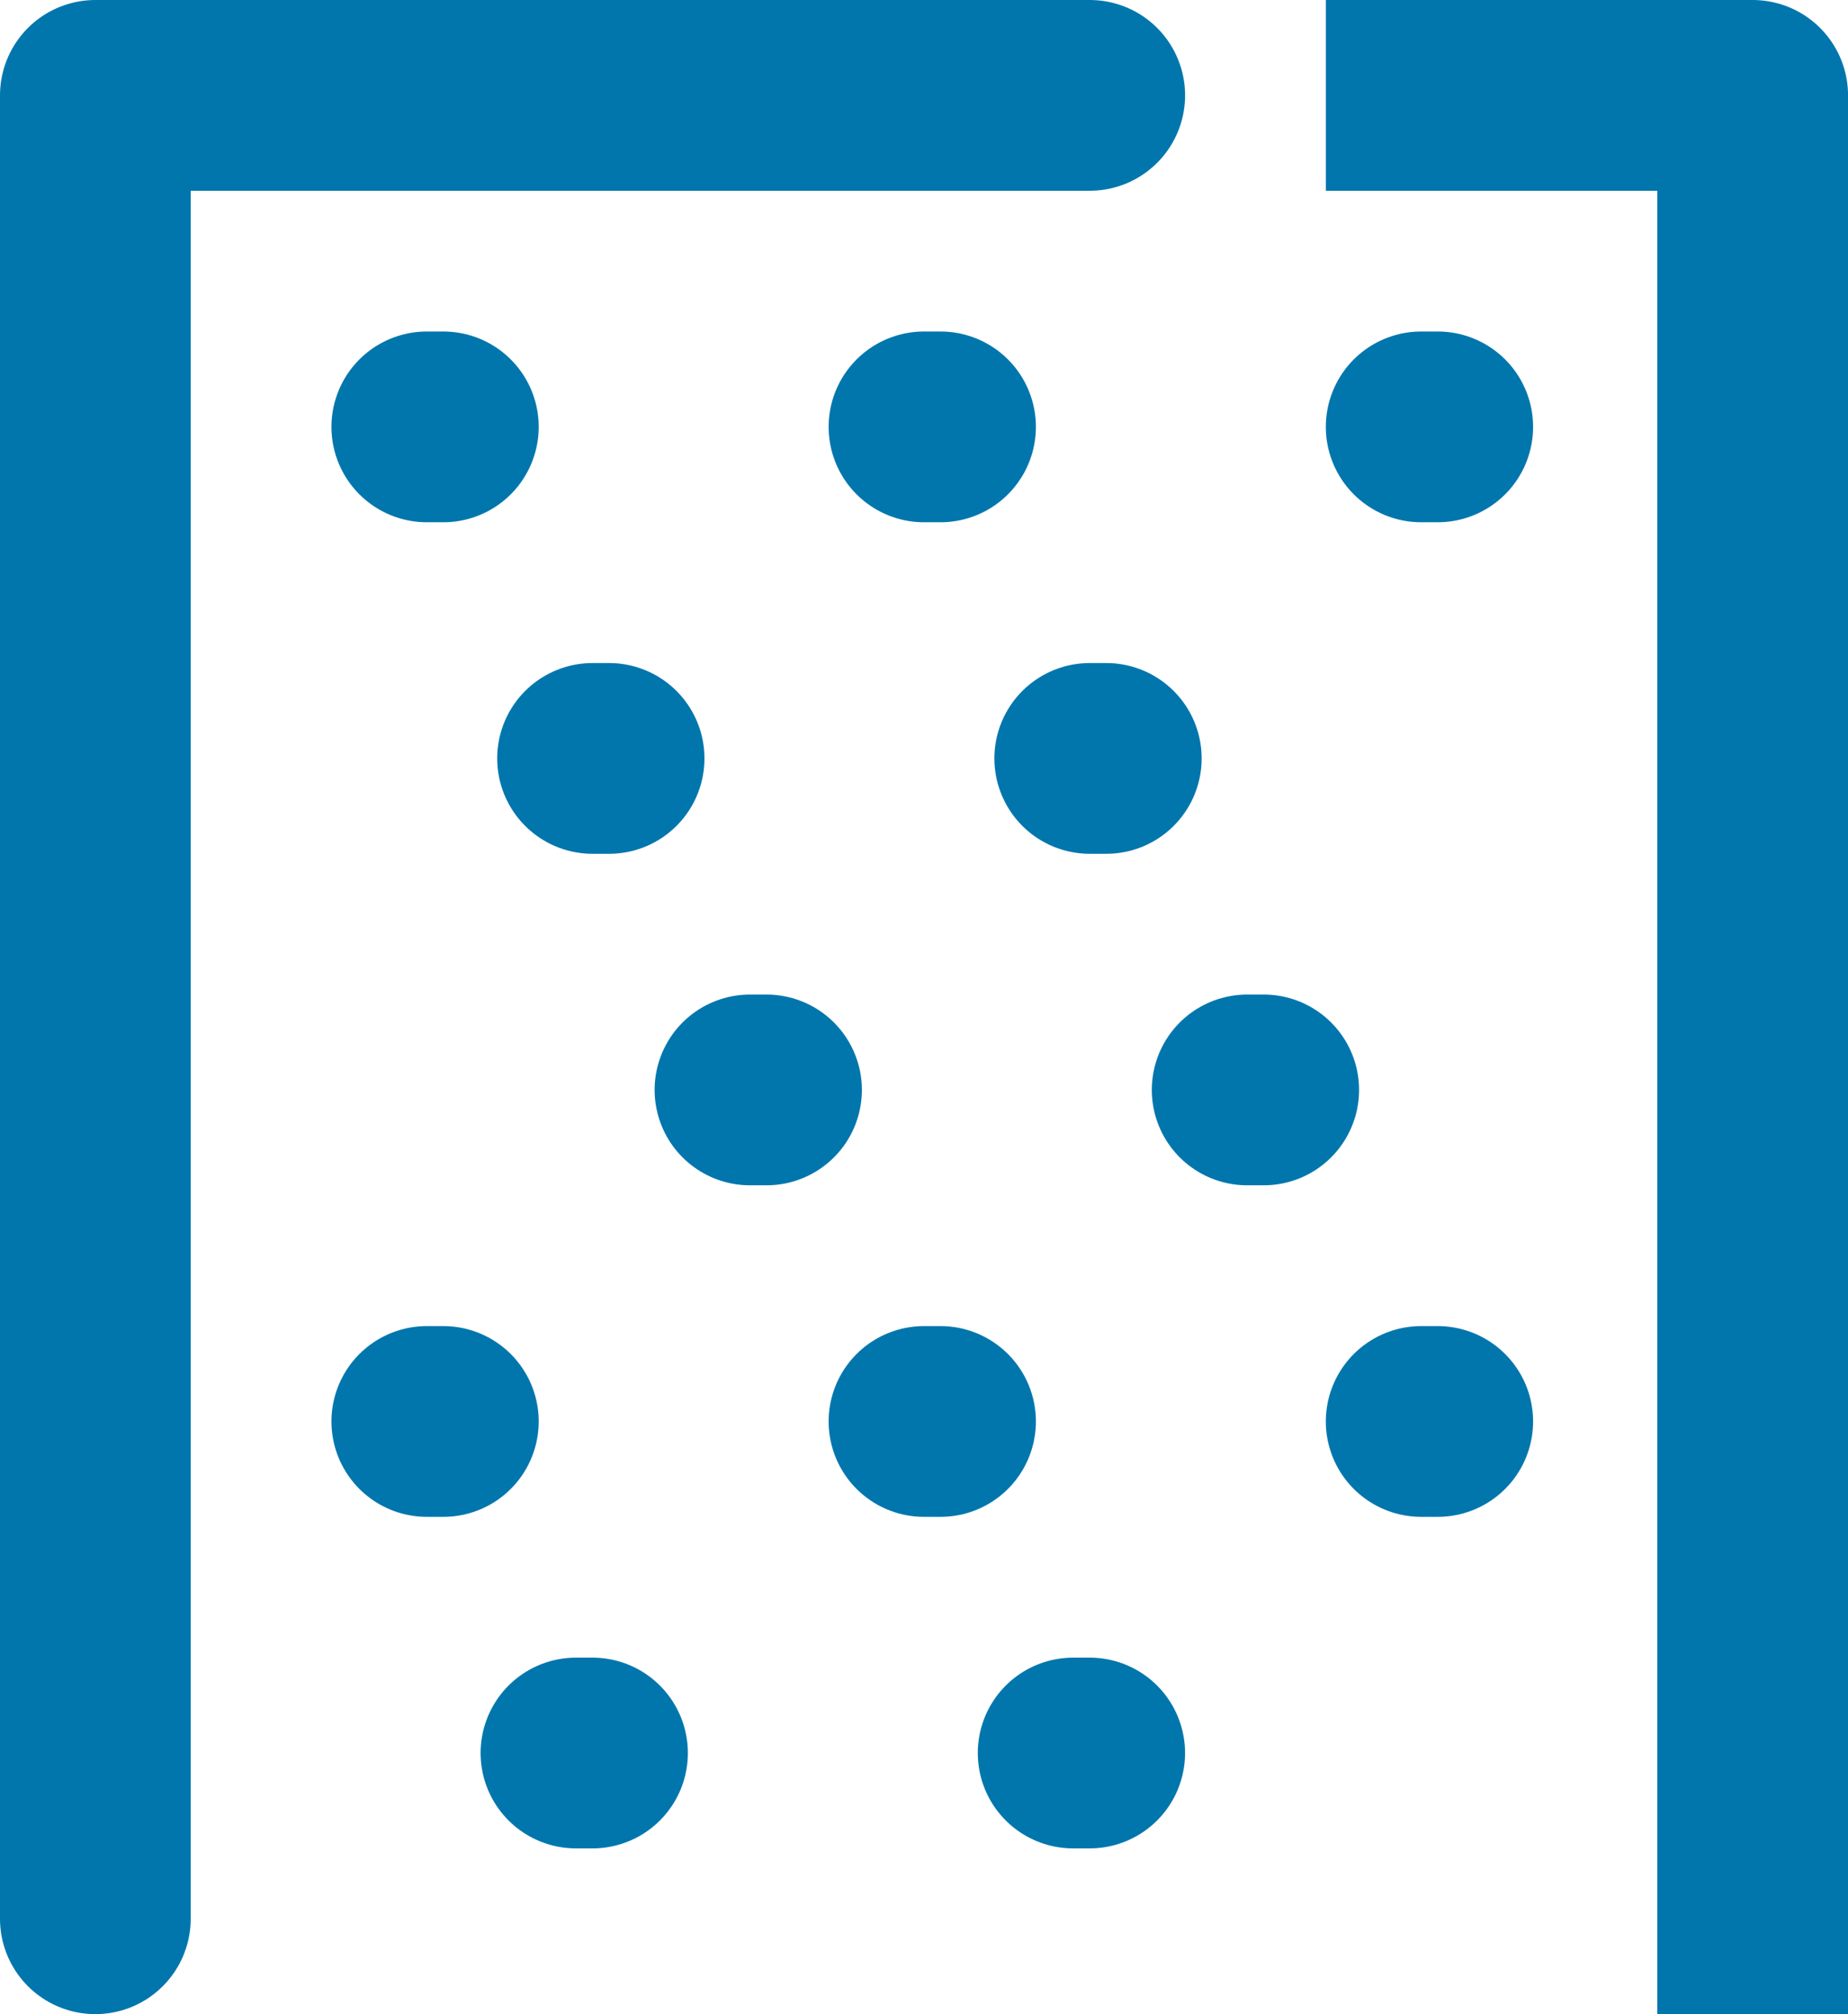
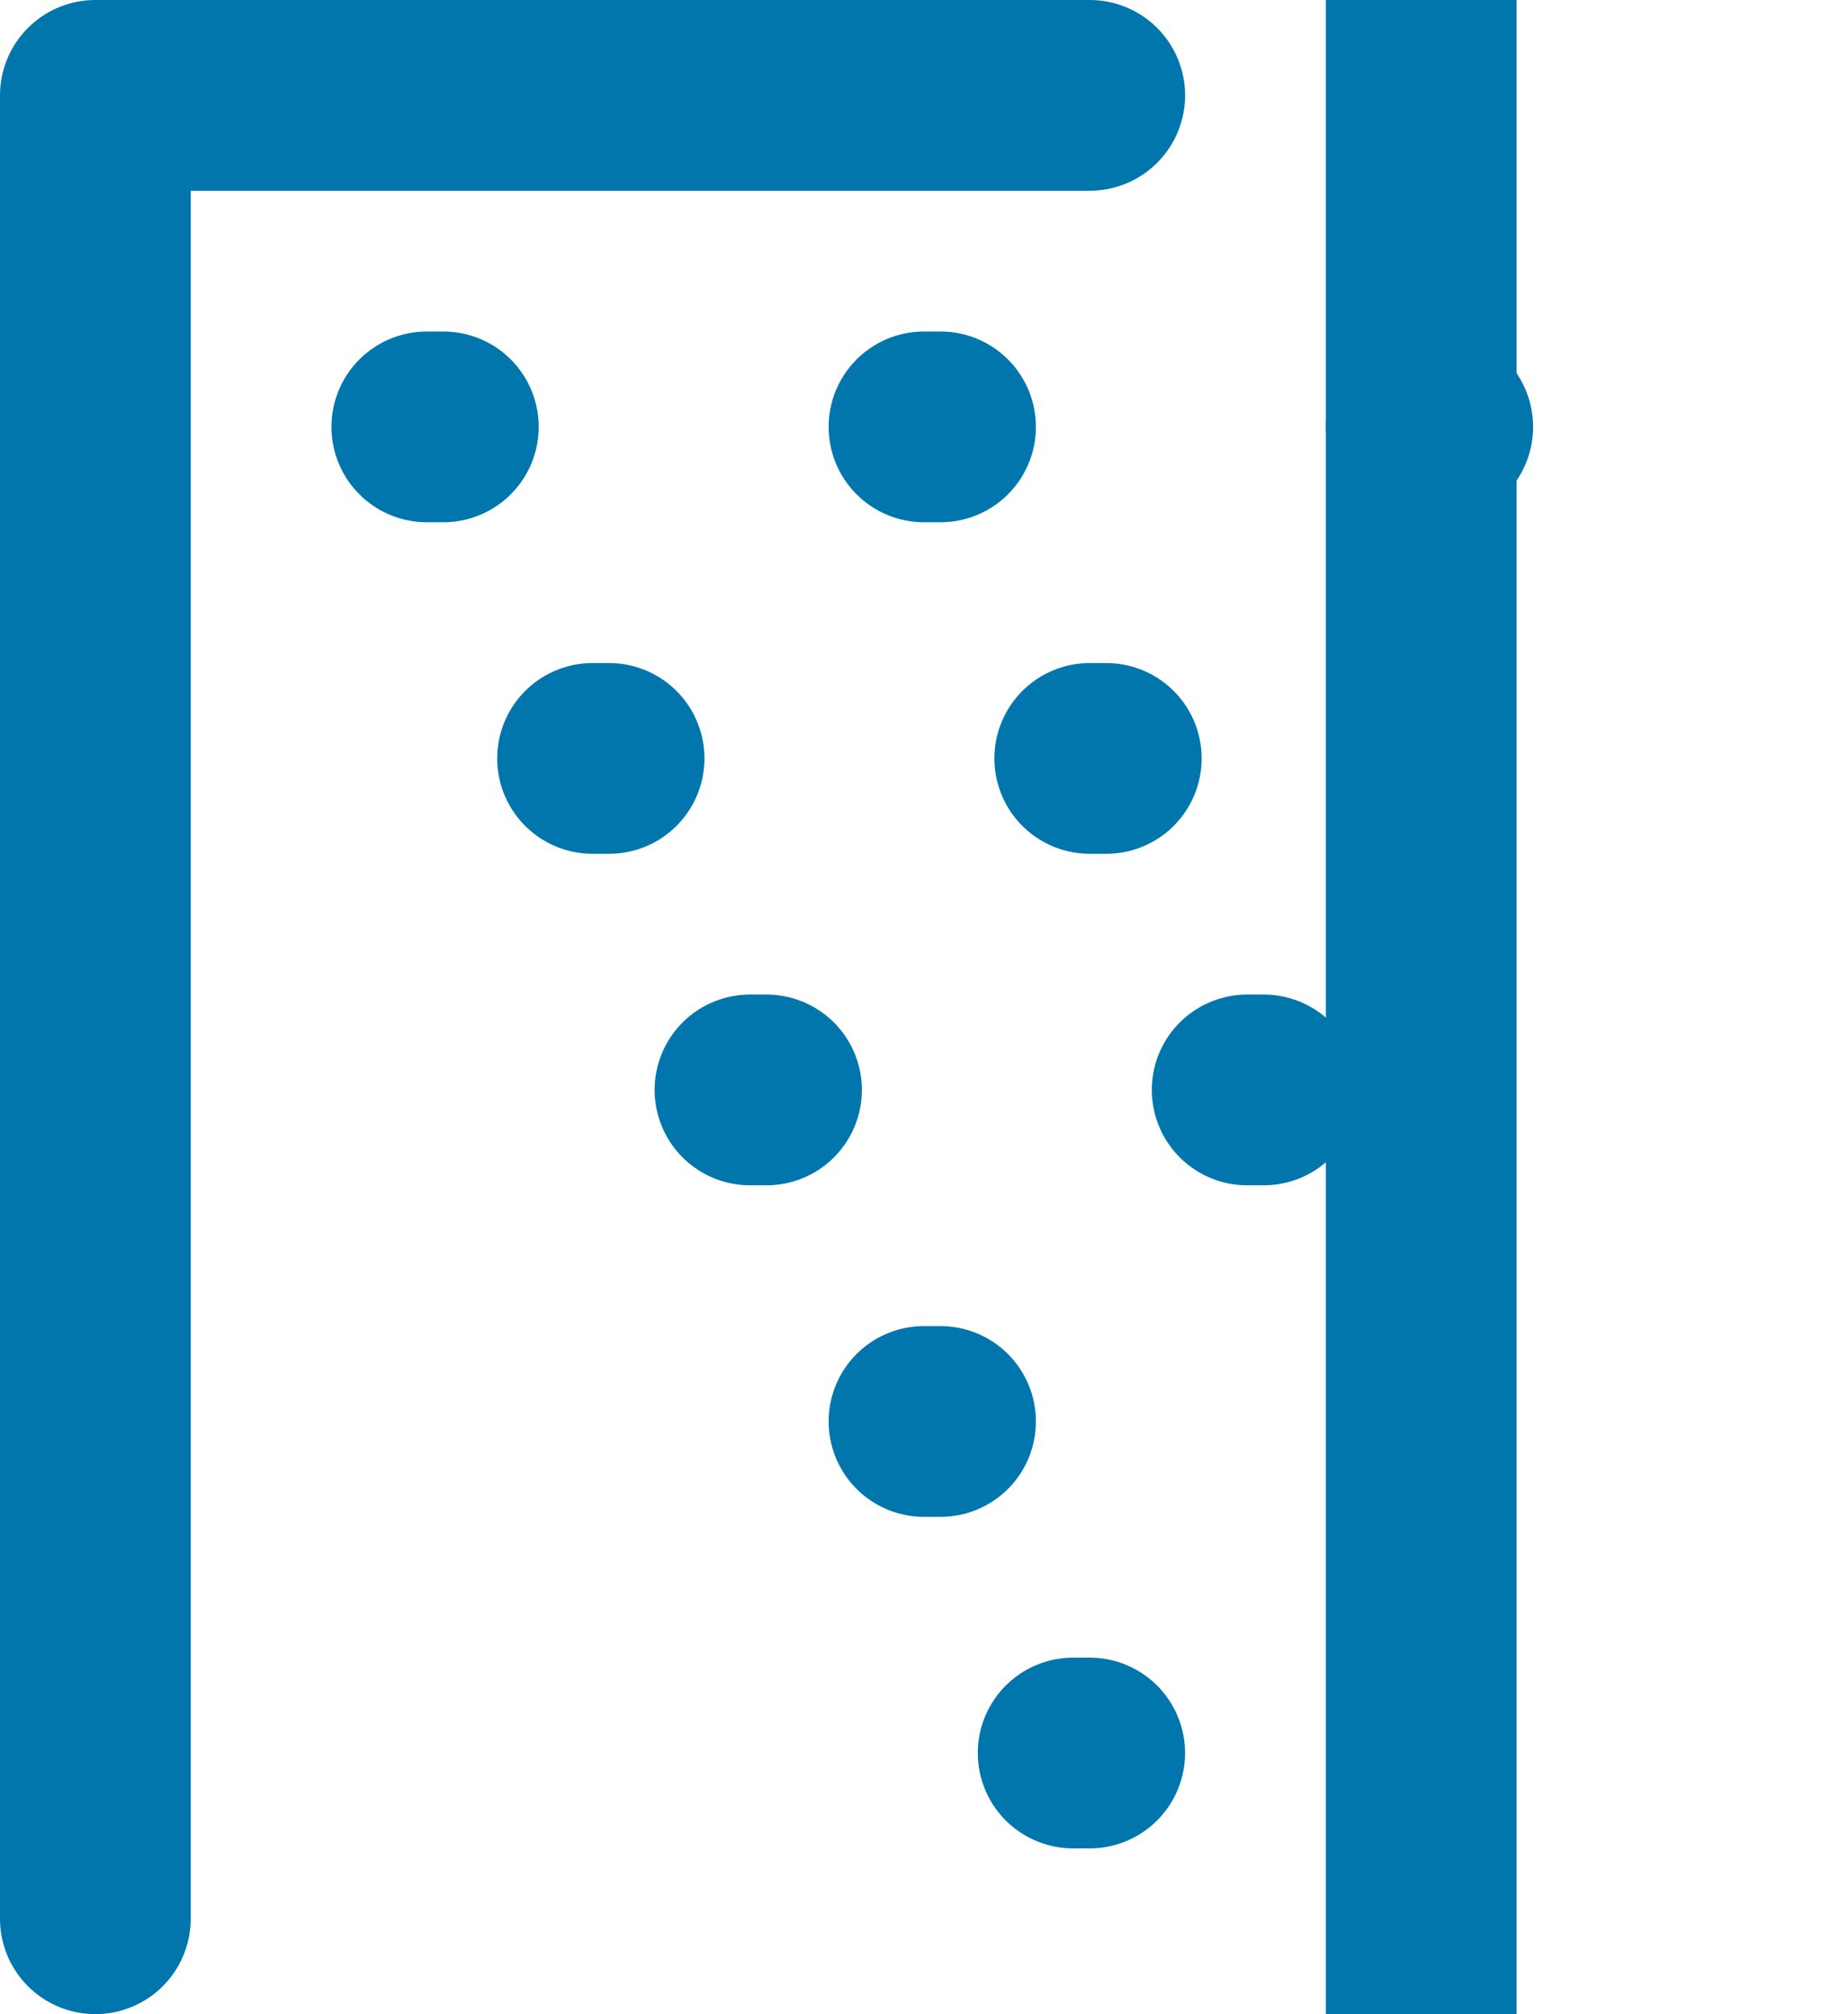
<svg xmlns="http://www.w3.org/2000/svg" width="58.143" height="63.357" viewBox="0 0 58.143 63.357">
  <defs>
    <style>.a,.b,.c{fill:none;stroke:#0076ad;stroke-linejoin:round;stroke-width:6px;}.a,.c{stroke-linecap:round;}.b{stroke-linecap:square;}.c{stroke-miterlimit:1.5;fill-rule:evenodd;}</style>
  </defs>
  <g transform="translate(-1117.428 -2297.712)">
    <path class="a" d="M762.326,190.867H731.04v57.357" transform="translate(389.388 2109.845)" />
-     <path class="b" d="M806.631,190.867H817.06v57.357" transform="translate(355.512 2109.845)" />
+     <path class="b" d="M806.631,190.867v57.357" transform="translate(355.512 2109.845)" />
    <path class="c" d="M510.235,132.283h.521" transform="translate(620.621 2178.857)" />
    <path class="c" d="M510.235,132.283h.521" transform="translate(636.264 2178.857)" />
    <path class="c" d="M510.235,132.283h.521" transform="translate(651.907 2178.857)" />
    <path class="c" d="M510.235,132.283h.521" transform="translate(625.836 2189.286)" />
    <path class="c" d="M510.235,132.283h.521" transform="translate(641.479 2189.286)" />
    <path class="c" d="M510.235,132.283h.521" transform="translate(630.789 2199.714)" />
    <path class="c" d="M510.235,132.283h.521" transform="translate(646.432 2199.714)" />
-     <path class="c" d="M510.235,132.283h.521" transform="translate(620.621 2210.143)" />
    <path class="c" d="M510.235,132.283h.521" transform="translate(636.264 2210.143)" />
-     <path class="c" d="M510.235,132.283h.521" transform="translate(651.907 2210.143)" />
-     <path class="c" d="M510.235,132.283h.521" transform="translate(625.314 2220.572)" />
    <path class="c" d="M510.235,132.283h.521" transform="translate(640.957 2220.572)" />
  </g>
</svg>